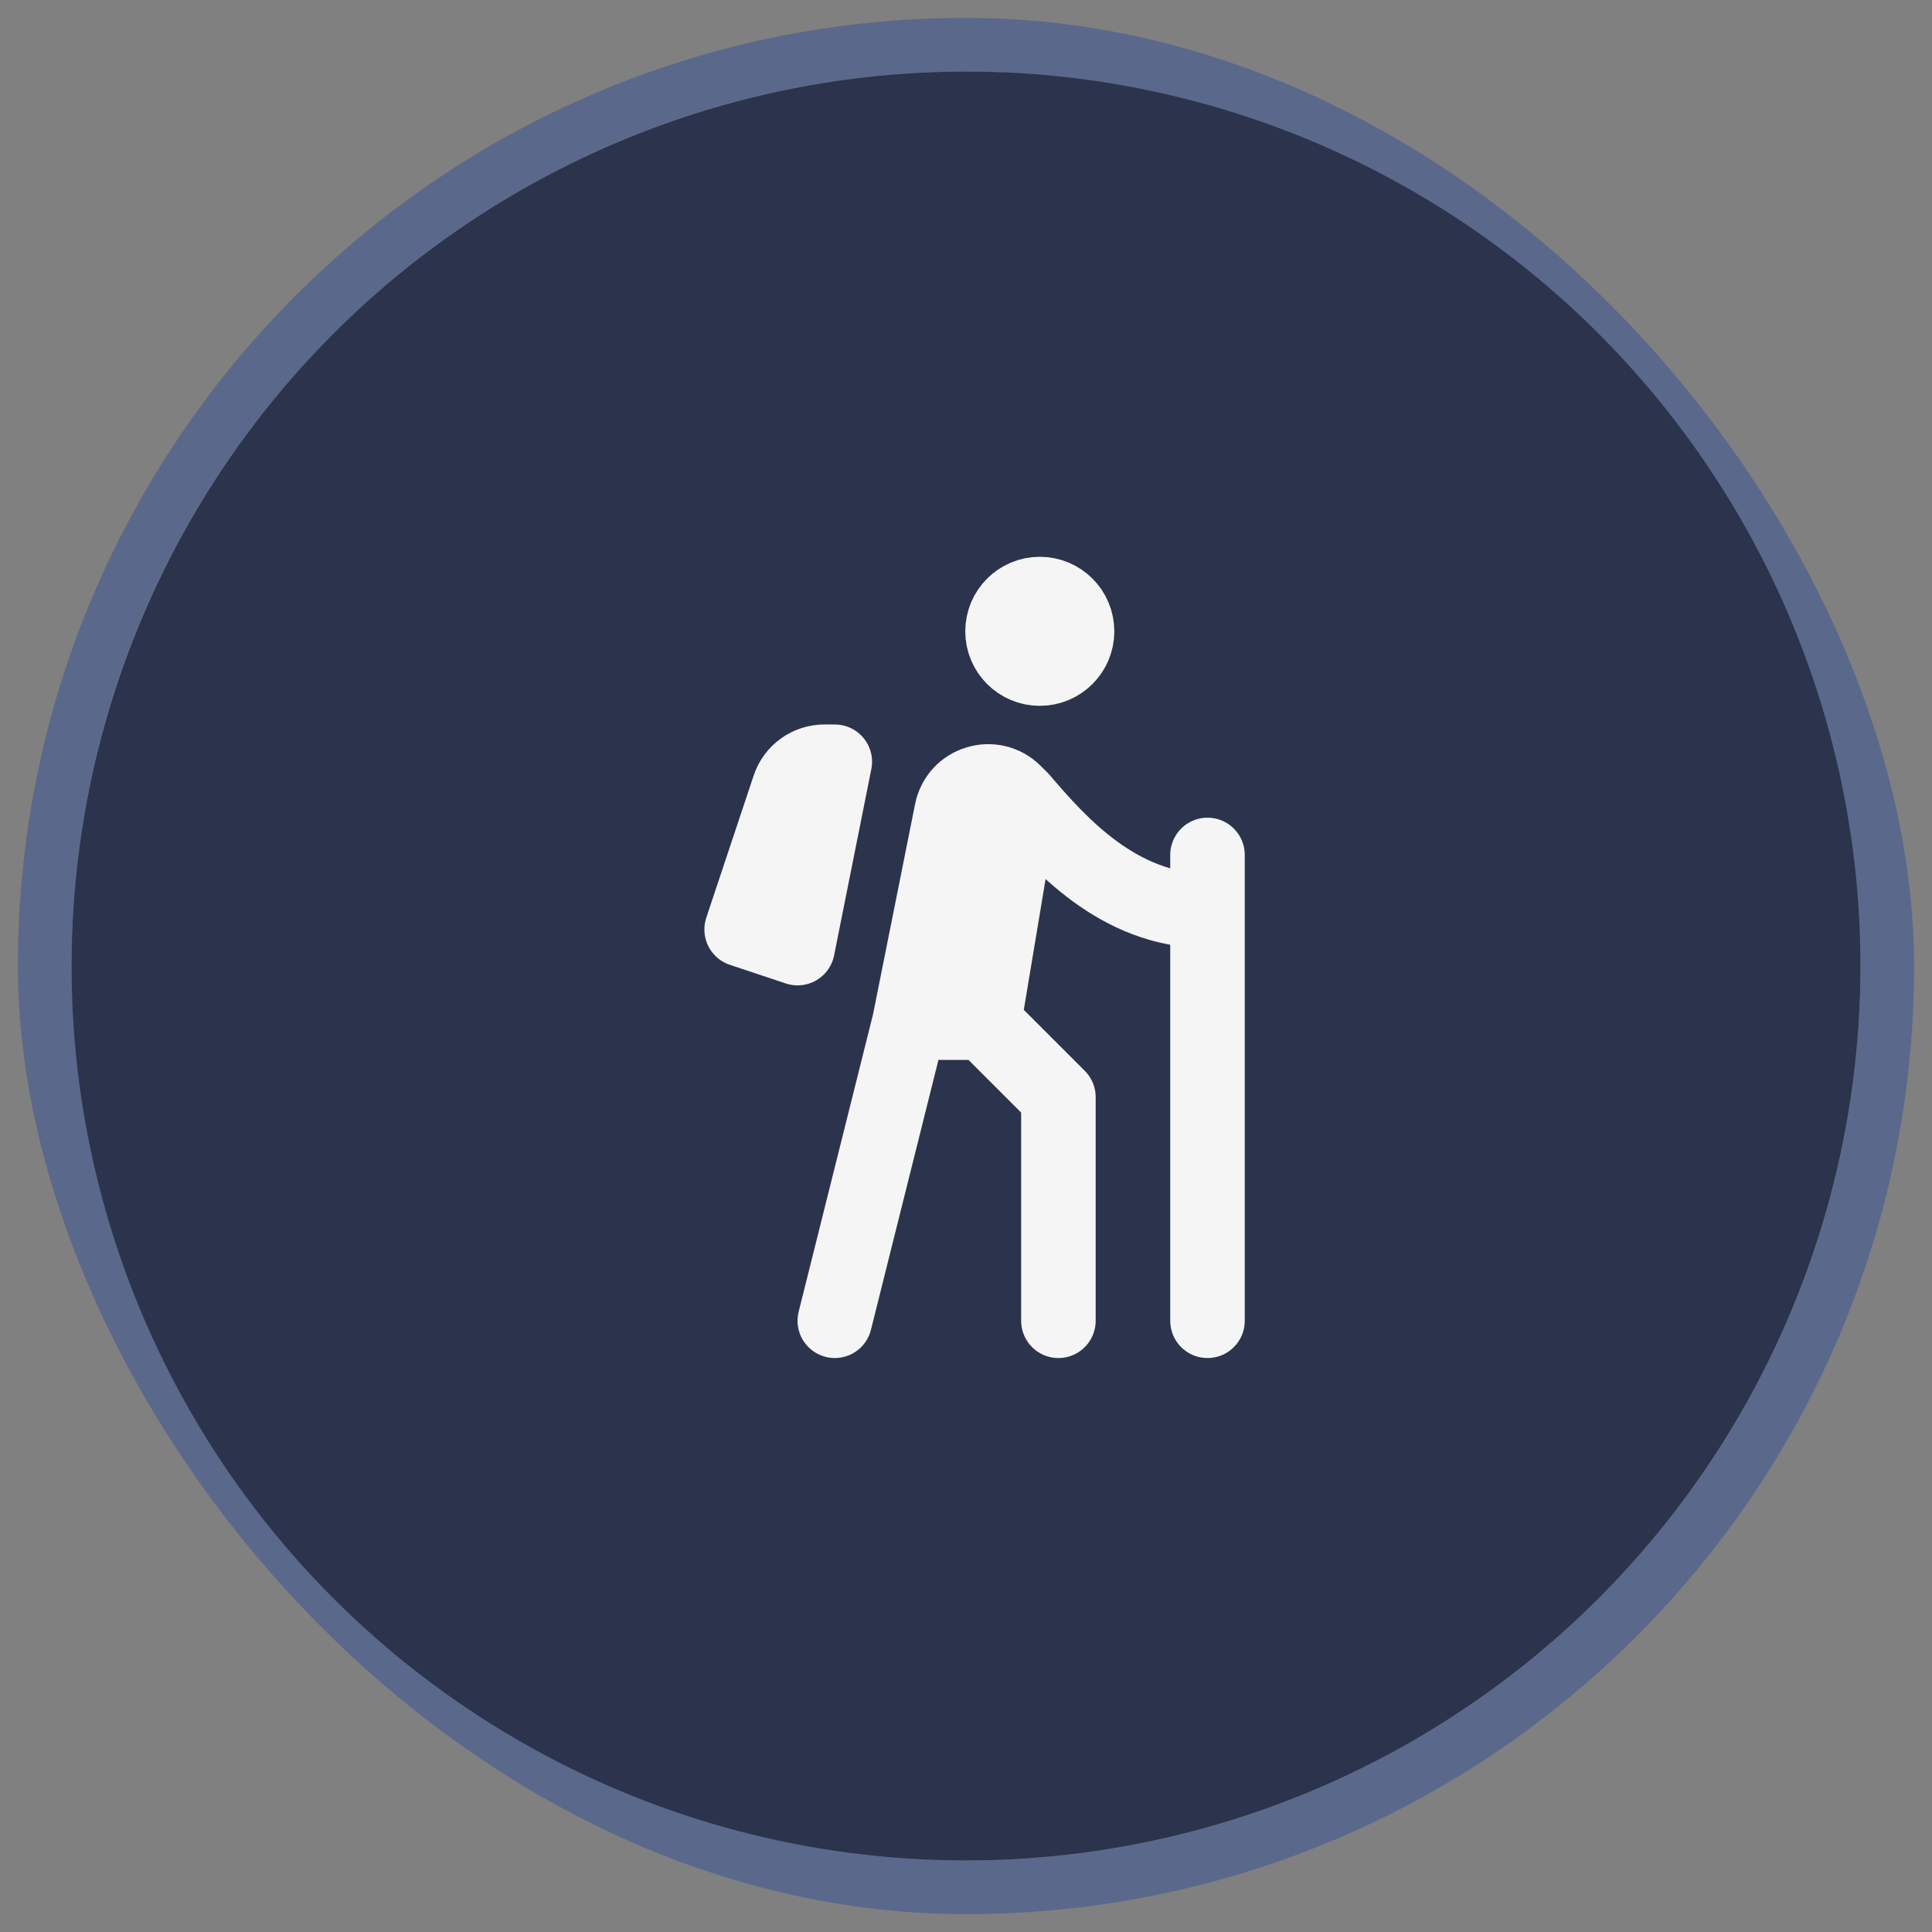
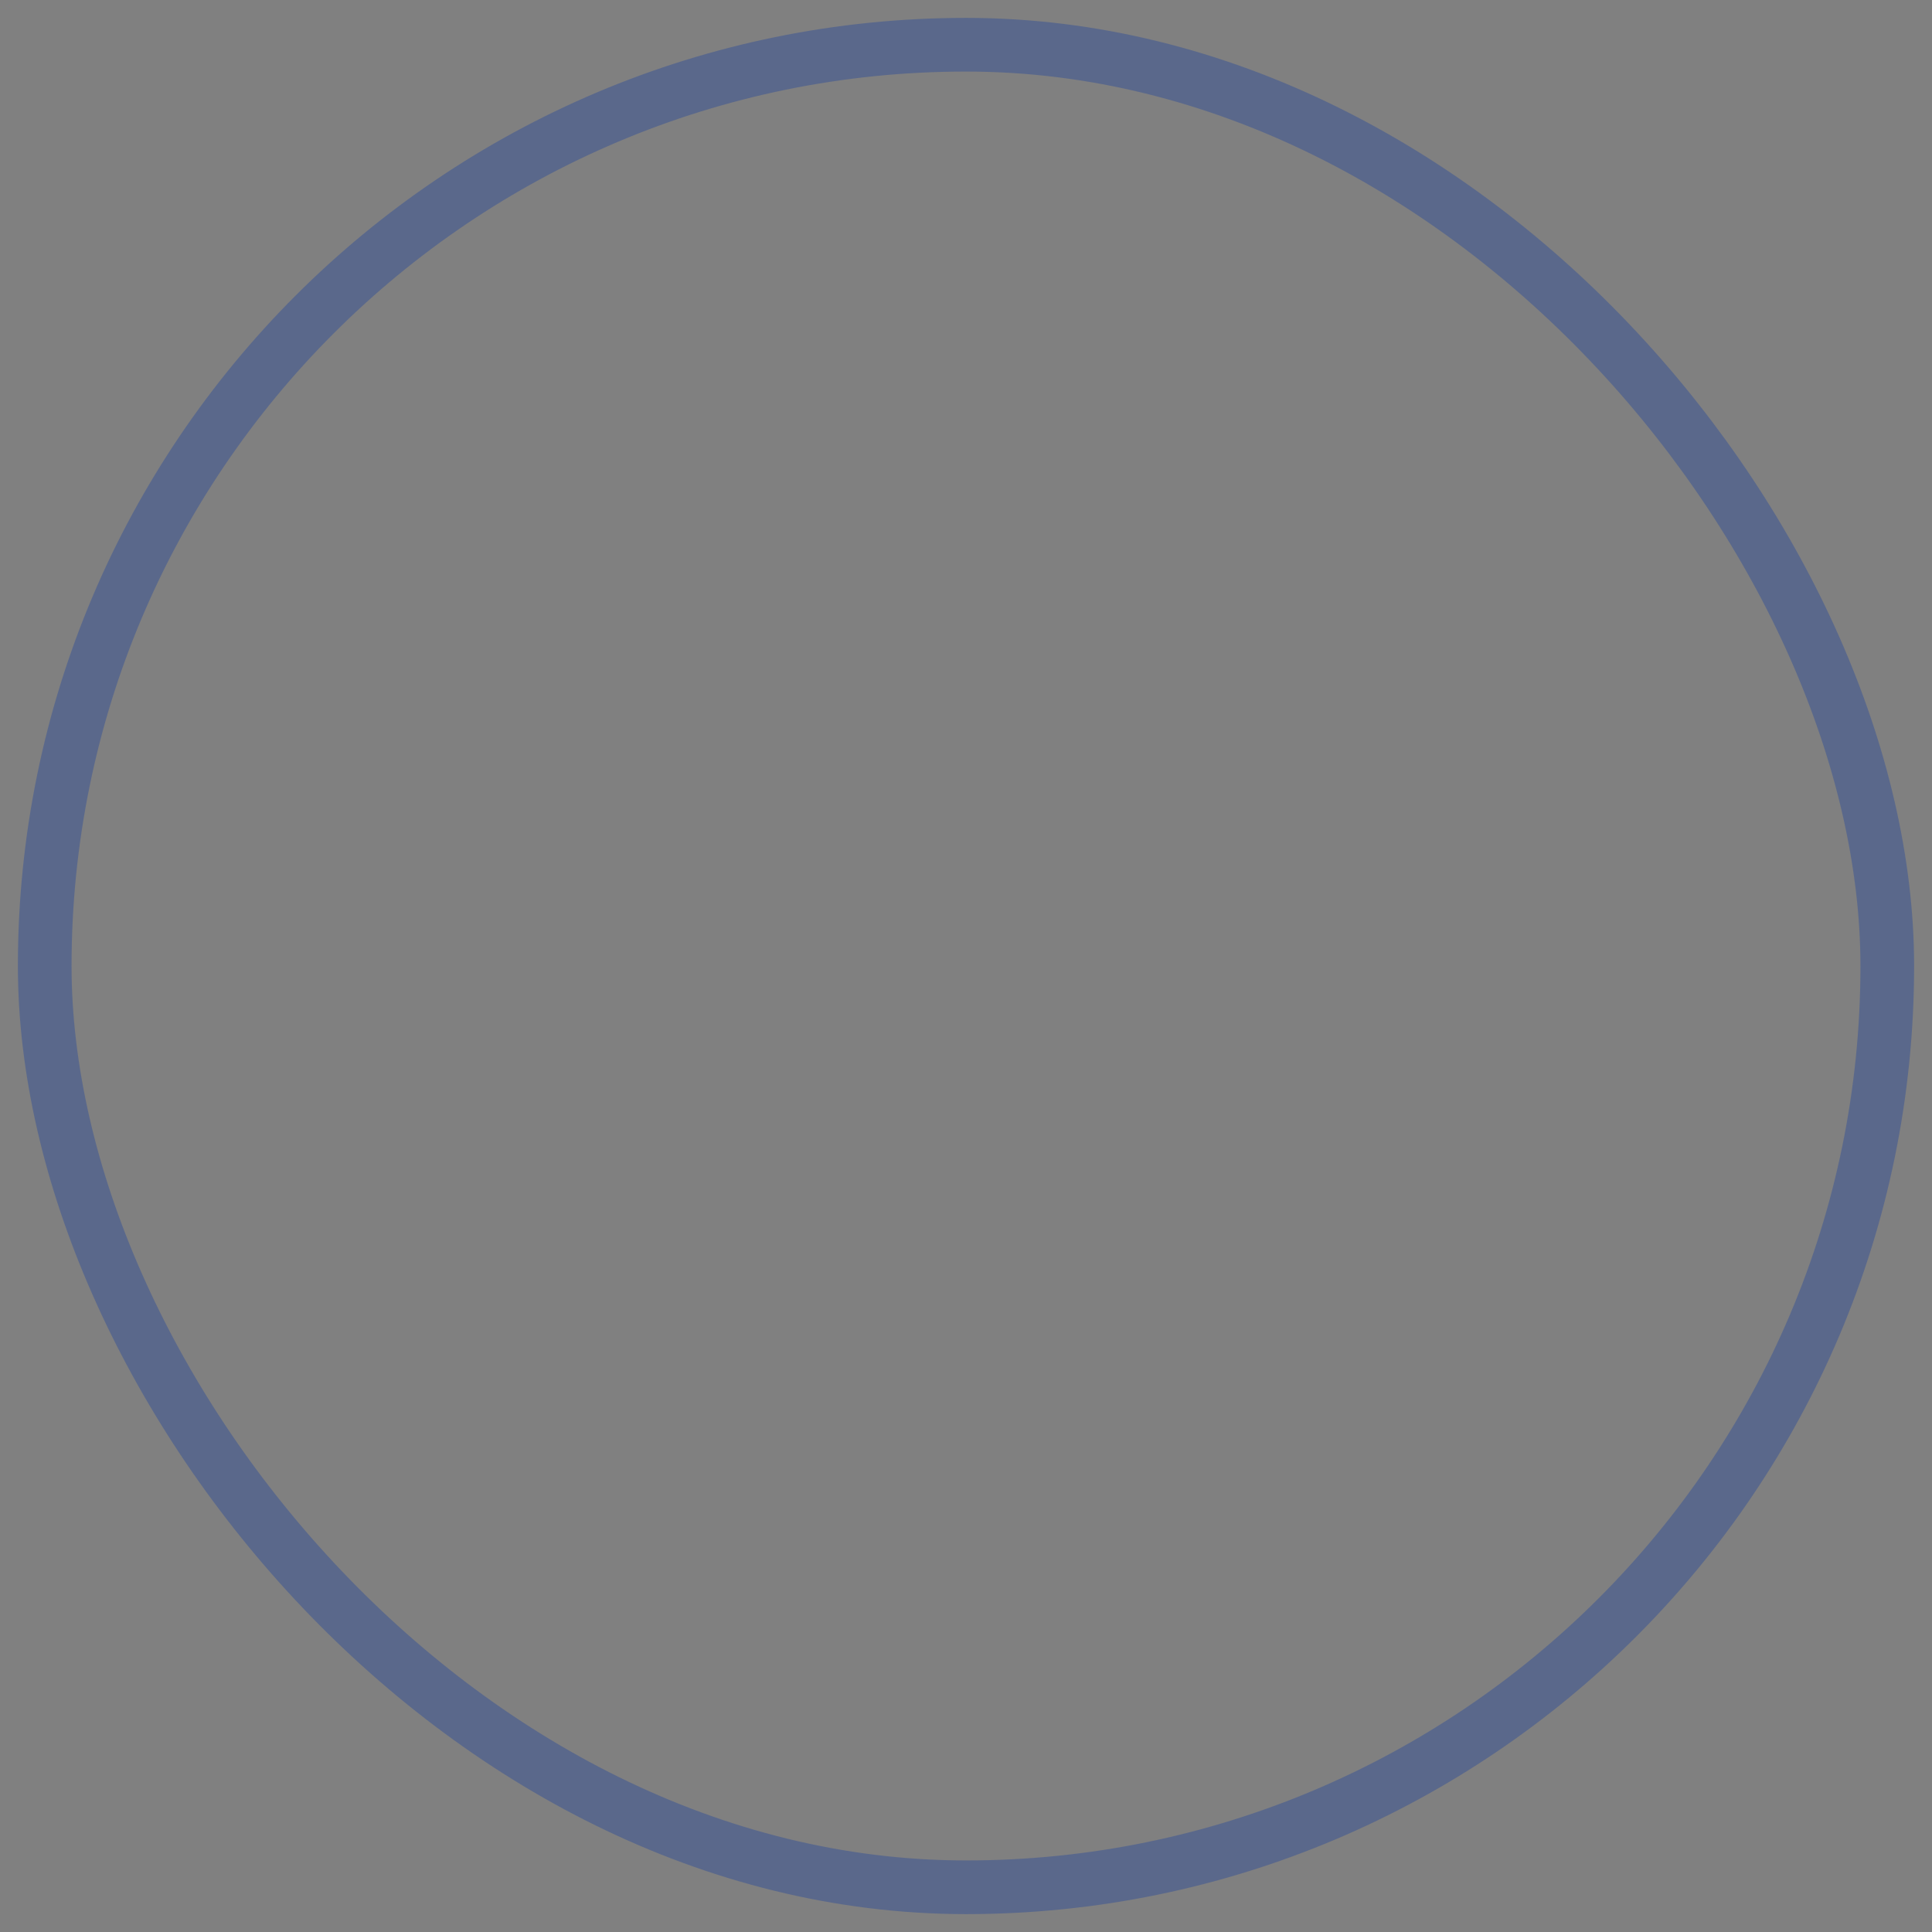
<svg xmlns="http://www.w3.org/2000/svg" width="54" height="54" viewBox="0 0 54 54" fill="none">
  <rect x="0" y="0" width="54" height="54" fill="#808080" stroke="none" />
  <rect x="1.25" y="1.25" width="51.5" height="51.5" rx="25.75" stroke="#5A688B" stroke-width="1.5" />
-   <circle cx="27" cy="27" r="25" fill="#2B344C" />
-   <path d="M29.583 36.916V30.666L27.5 28.583M27.5 28.583L28.542 22.333M27.5 28.583H25.417M28.542 22.333C29.583 23.549 31.25 25.458 33.75 25.458M28.542 22.333L28.355 22.147C27.767 21.559 26.761 21.863 26.598 22.679L25.417 28.583M25.417 28.583L23.333 36.916M33.75 23.896V36.916M23.333 21.291H23.042C22.594 21.291 22.196 21.578 22.054 22.004L20.729 25.979L22.292 26.5L23.333 21.291ZM30.104 17.646C30.104 18.221 29.638 18.687 29.062 18.687C28.487 18.687 28.021 18.221 28.021 17.646C28.021 17.07 28.487 16.604 29.062 16.604C29.638 16.604 30.104 17.07 30.104 17.646Z" stroke="#F5F5F5" stroke-width="2.083" stroke-linecap="round" stroke-linejoin="round" />
</svg>